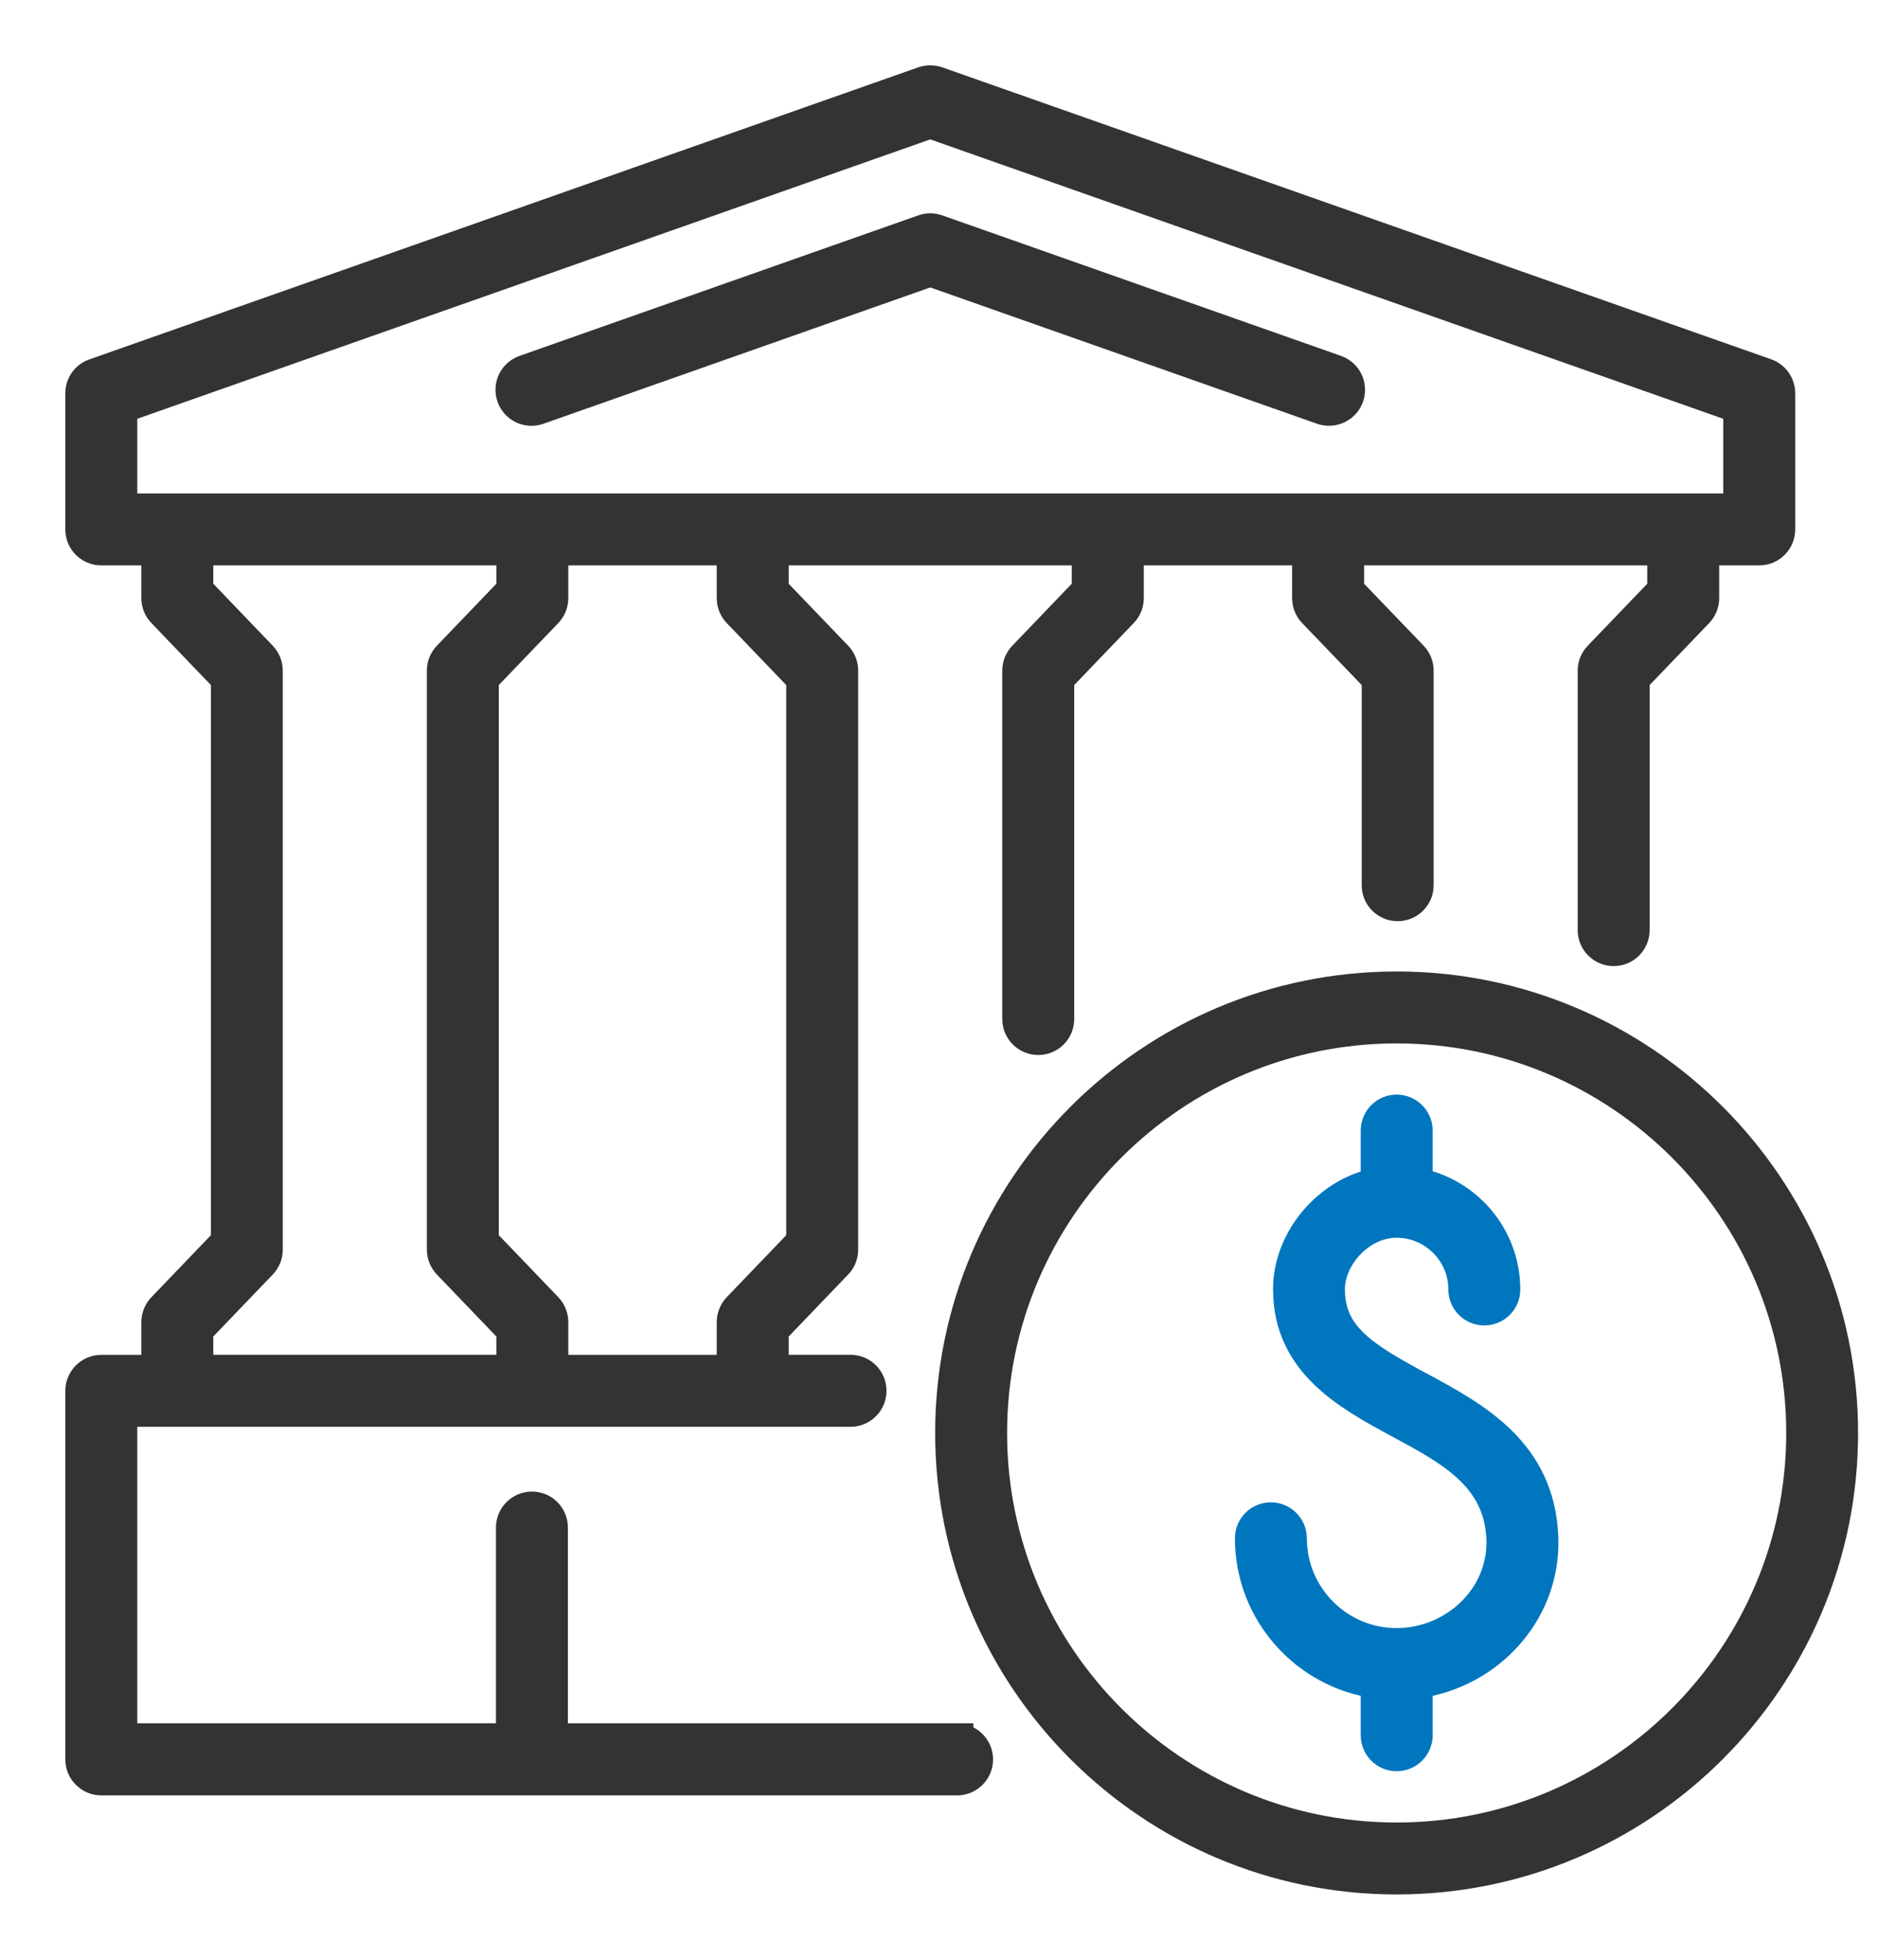
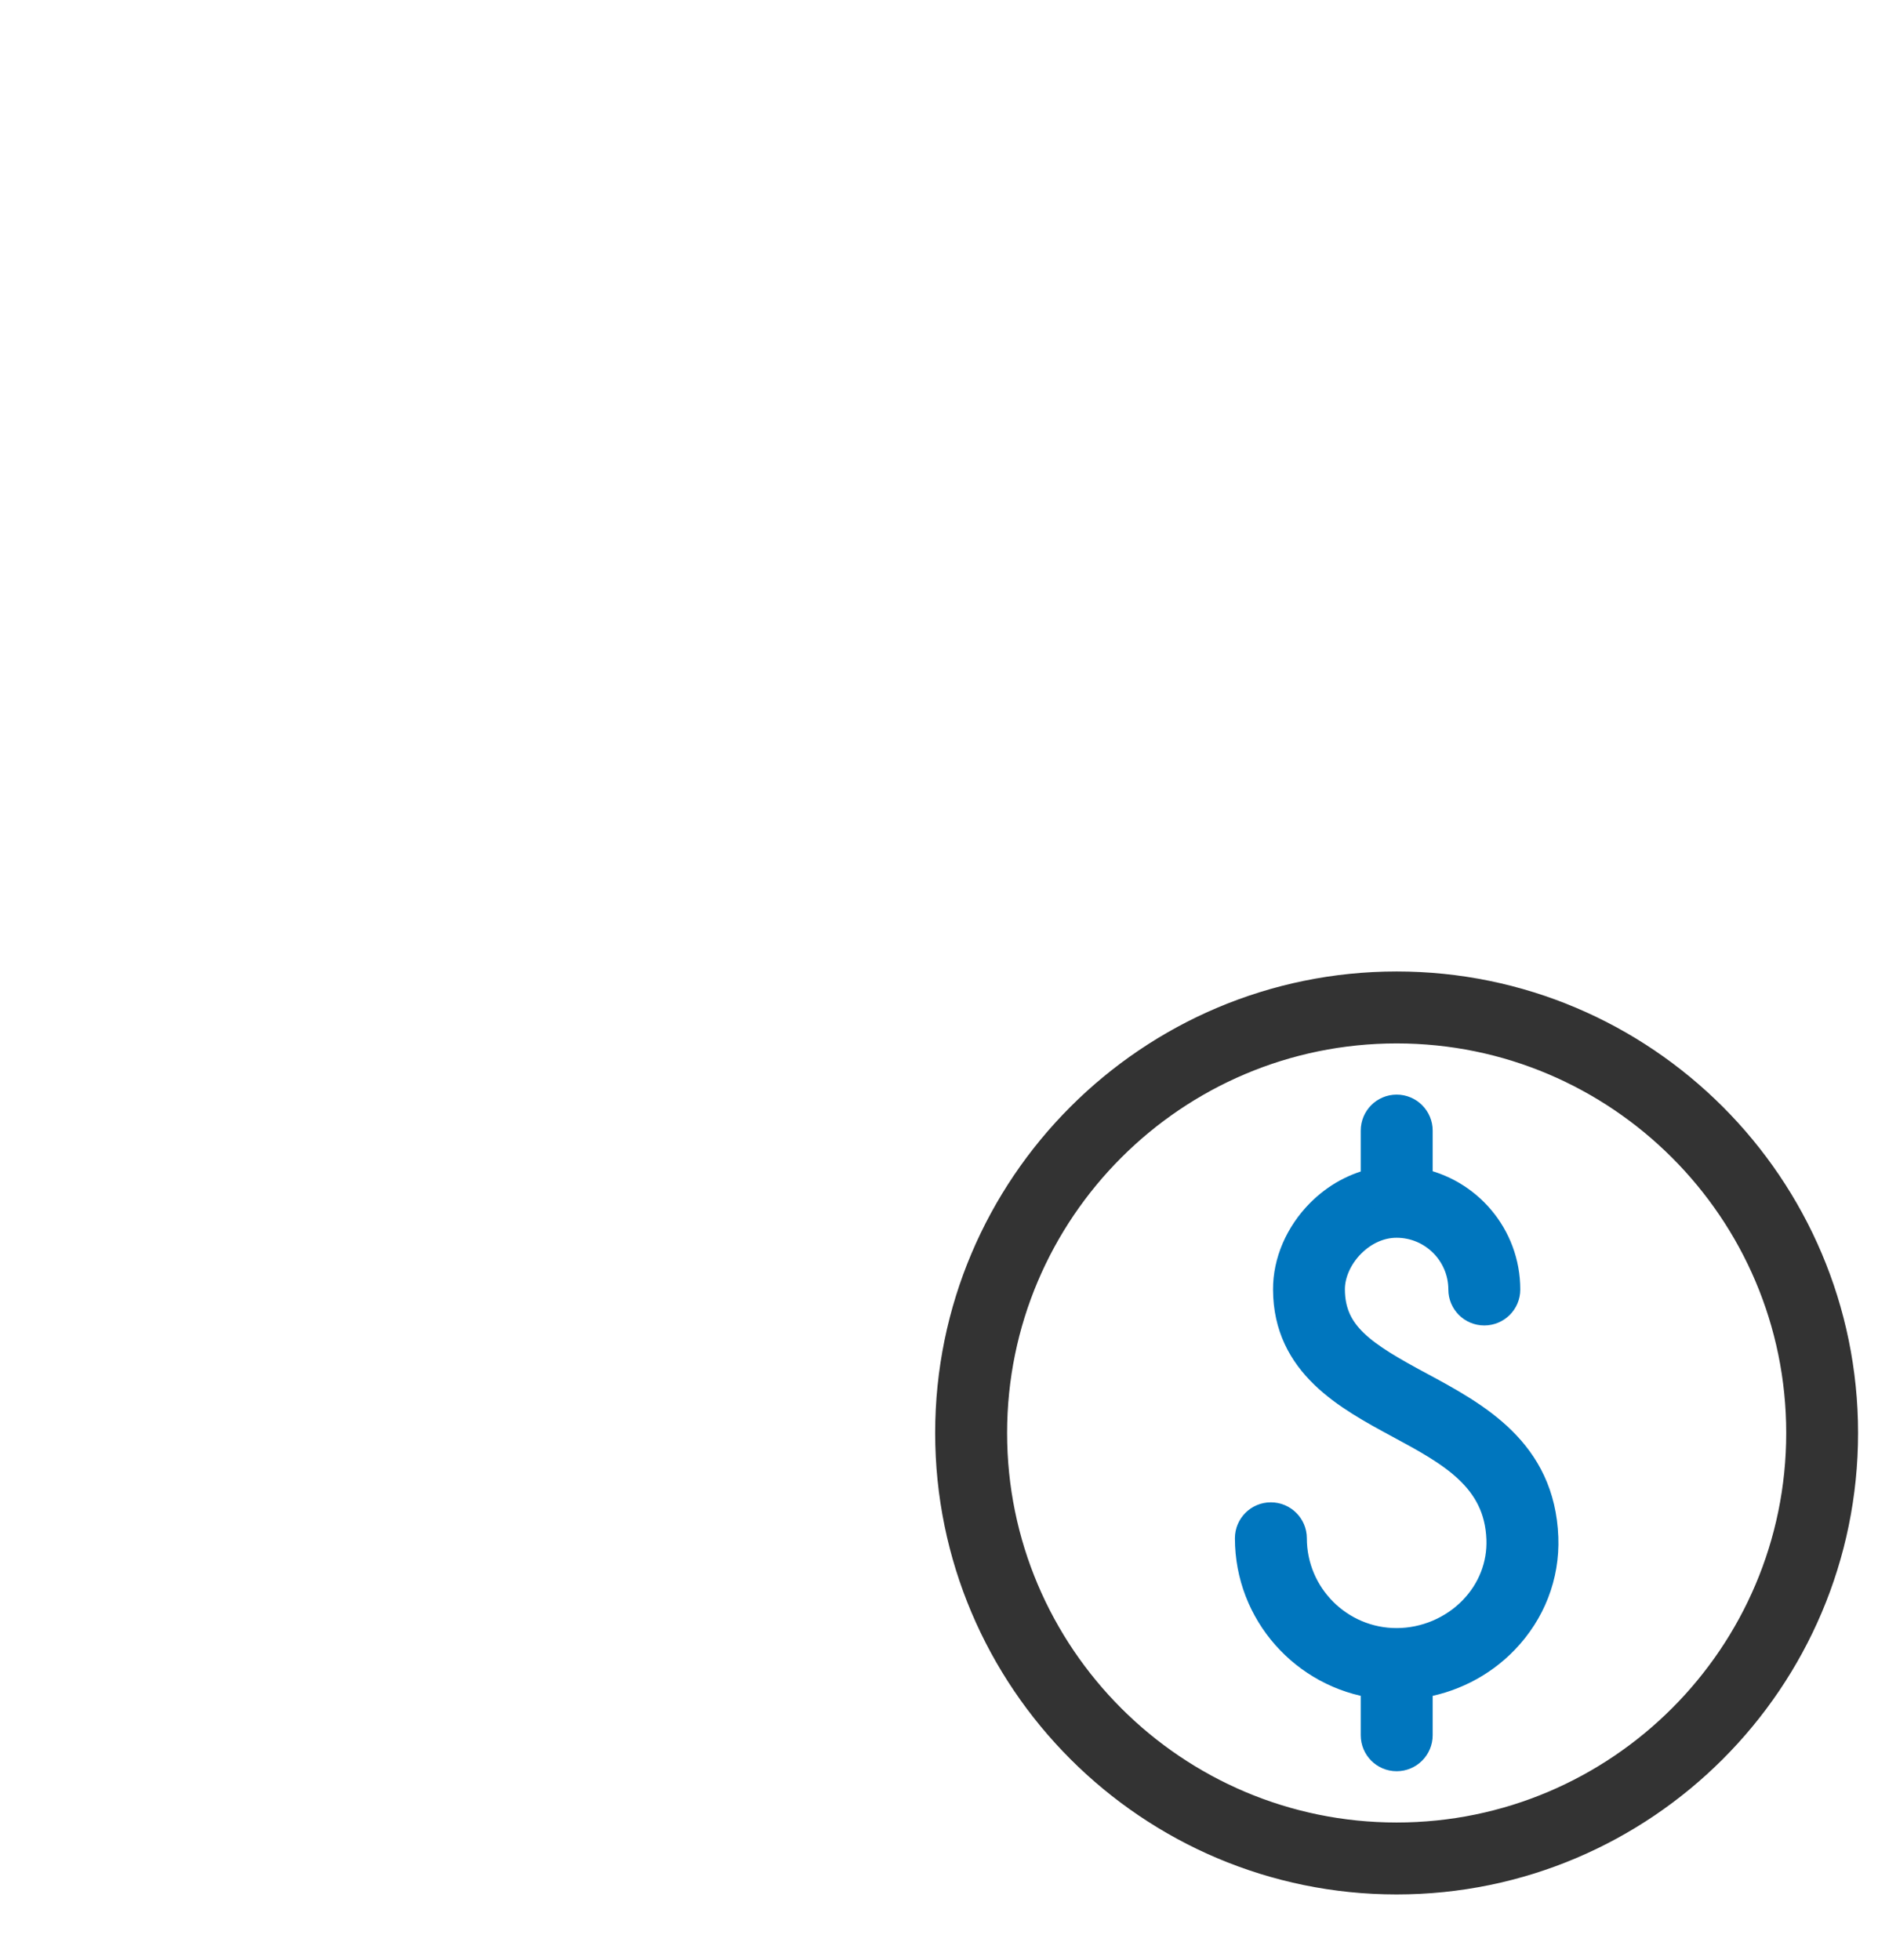
<svg xmlns="http://www.w3.org/2000/svg" width="23" height="24" viewBox="0 0 23 24" fill="none">
  <g clip-path="url(#clip0_1201_8231)">
-     <path d="M6.589 5.001L11.393 3.308L16.197 5.001C16.223 5.01 16.25 5.014 16.277 5.014C16.377 5.014 16.469 4.952 16.504 4.854C16.548 4.728 16.483 4.591 16.357 4.547L11.473 2.826C11.421 2.808 11.365 2.808 11.313 2.826L6.429 4.547C6.303 4.591 6.238 4.728 6.282 4.854C6.326 4.979 6.463 5.045 6.589 5.001Z" fill="#333333" stroke="#333333" stroke-width="0.4" />
-     <path d="M11.721 21.305H6.755V18.707C6.755 18.574 6.648 18.466 6.515 18.466C6.382 18.466 6.274 18.574 6.274 18.707V21.305H1.481V17.273H10.416C10.55 17.273 10.657 17.165 10.657 17.032C10.657 16.899 10.55 16.791 10.416 16.791H9.459V16.287L10.243 15.47C10.287 15.425 10.31 15.366 10.31 15.304V8.212C10.31 8.15 10.287 8.091 10.243 8.046L9.459 7.229V6.724H13.326V7.229L12.542 8.046C12.499 8.091 12.475 8.15 12.475 8.212V12.479C12.475 12.613 12.583 12.72 12.716 12.72C12.848 12.72 12.956 12.613 12.956 12.479V8.309L13.74 7.492C13.784 7.447 13.808 7.388 13.808 7.326V6.724H16.025V7.326C16.025 7.388 16.049 7.447 16.092 7.492L16.877 8.309V10.841C16.877 10.974 16.984 11.081 17.117 11.081C17.25 11.081 17.358 10.974 17.358 10.841V8.212C17.358 8.15 17.334 8.091 17.291 8.046L16.506 7.229V6.724H20.374V7.229L19.59 8.046C19.546 8.091 19.522 8.15 19.522 8.212V11.39C19.522 11.524 19.63 11.631 19.763 11.631C19.896 11.631 20.003 11.524 20.003 11.39V8.309L20.788 7.492C20.831 7.447 20.855 7.387 20.855 7.325V6.724H21.546C21.679 6.724 21.786 6.616 21.786 6.483V4.816C21.786 4.714 21.722 4.623 21.626 4.589L11.473 1.013C11.421 0.996 11.364 0.996 11.313 1.013L1.161 4.59C1.064 4.623 1 4.714 1 4.817V6.484C1 6.617 1.108 6.724 1.241 6.724H1.931V7.326C1.931 7.388 1.955 7.447 1.999 7.492L2.783 8.309V15.207L1.999 16.024C1.955 16.069 1.931 16.129 1.931 16.191V16.792H1.241C1.108 16.792 1 16.9 1 17.033V21.547C1 21.679 1.108 21.787 1.241 21.787H11.721C11.854 21.787 11.962 21.679 11.962 21.547C11.962 21.413 11.854 21.306 11.721 21.306V21.305ZM9.045 7.492L9.829 8.309V15.207L9.045 16.024C9.002 16.069 8.978 16.129 8.978 16.191V16.792H6.76V16.191C6.76 16.129 6.736 16.069 6.693 16.024L5.909 15.207V8.309L6.693 7.492C6.736 7.447 6.76 7.388 6.76 7.326V6.724H8.978V7.326C8.978 7.388 9.002 7.447 9.045 7.492ZM1.481 4.987L11.393 1.495L21.305 4.987V6.243H1.481V4.987ZM2.412 16.287L3.196 15.47C3.239 15.425 3.263 15.366 3.263 15.304V8.212C3.263 8.15 3.239 8.091 3.196 8.046L2.412 7.229V6.724H6.279V7.229L5.495 8.046C5.452 8.091 5.428 8.15 5.428 8.212V15.304C5.428 15.366 5.452 15.425 5.495 15.47L6.279 16.287V16.791H2.412V16.287Z" fill="#333333" stroke="#333333" stroke-width="0.4" />
    <path d="M17.105 12.097C14.098 12.097 11.653 14.542 11.653 17.549C11.653 20.555 14.098 23 17.105 23C20.111 23 22.556 20.555 22.556 17.549C22.556 14.542 20.111 12.097 17.105 12.097ZM17.105 22.519C14.363 22.519 12.134 20.29 12.134 17.549C12.134 14.807 14.363 12.578 17.105 12.578C19.846 12.578 22.076 14.807 22.076 17.549C22.076 20.29 19.846 22.519 17.105 22.519Z" fill="#333333" stroke="#333333" stroke-width="0.4" />
    <path d="M17.375 16.995C16.692 16.626 16.273 16.371 16.271 15.791C16.27 15.591 16.366 15.374 16.529 15.211C16.691 15.049 16.895 14.958 17.104 14.958C17.564 14.958 17.938 15.332 17.938 15.792C17.938 15.925 18.046 16.032 18.178 16.032C18.311 16.032 18.419 15.925 18.419 15.792C18.419 15.149 17.956 14.614 17.346 14.5V13.846C17.346 13.713 17.238 13.605 17.105 13.605C16.972 13.605 16.865 13.713 16.865 13.846V14.501C16.615 14.551 16.381 14.678 16.188 14.871C15.934 15.127 15.789 15.462 15.791 15.793C15.794 16.686 16.514 17.075 17.148 17.418C17.78 17.758 18.376 18.081 18.404 18.847C18.416 19.175 18.294 19.49 18.06 19.733C17.812 19.99 17.463 20.138 17.104 20.138C16.388 20.138 15.805 19.555 15.805 18.838C15.805 18.706 15.697 18.598 15.564 18.598C15.431 18.598 15.324 18.706 15.324 18.838C15.324 19.738 15.996 20.483 16.865 20.601V21.25C16.865 21.383 16.972 21.491 17.105 21.491C17.238 21.491 17.346 21.383 17.346 21.25V20.601C17.747 20.547 18.124 20.36 18.406 20.067C18.732 19.729 18.902 19.29 18.885 18.83C18.846 17.789 18.066 17.367 17.376 16.995H17.375Z" fill="#0076BE" stroke="#0076BE" stroke-width="0.4" />
  </g>
  <defs>
    <clipPath id="clip0_1201_8231">
      <rect width="23" height="24" fill="white" />
    </clipPath>
  </defs>
</svg>